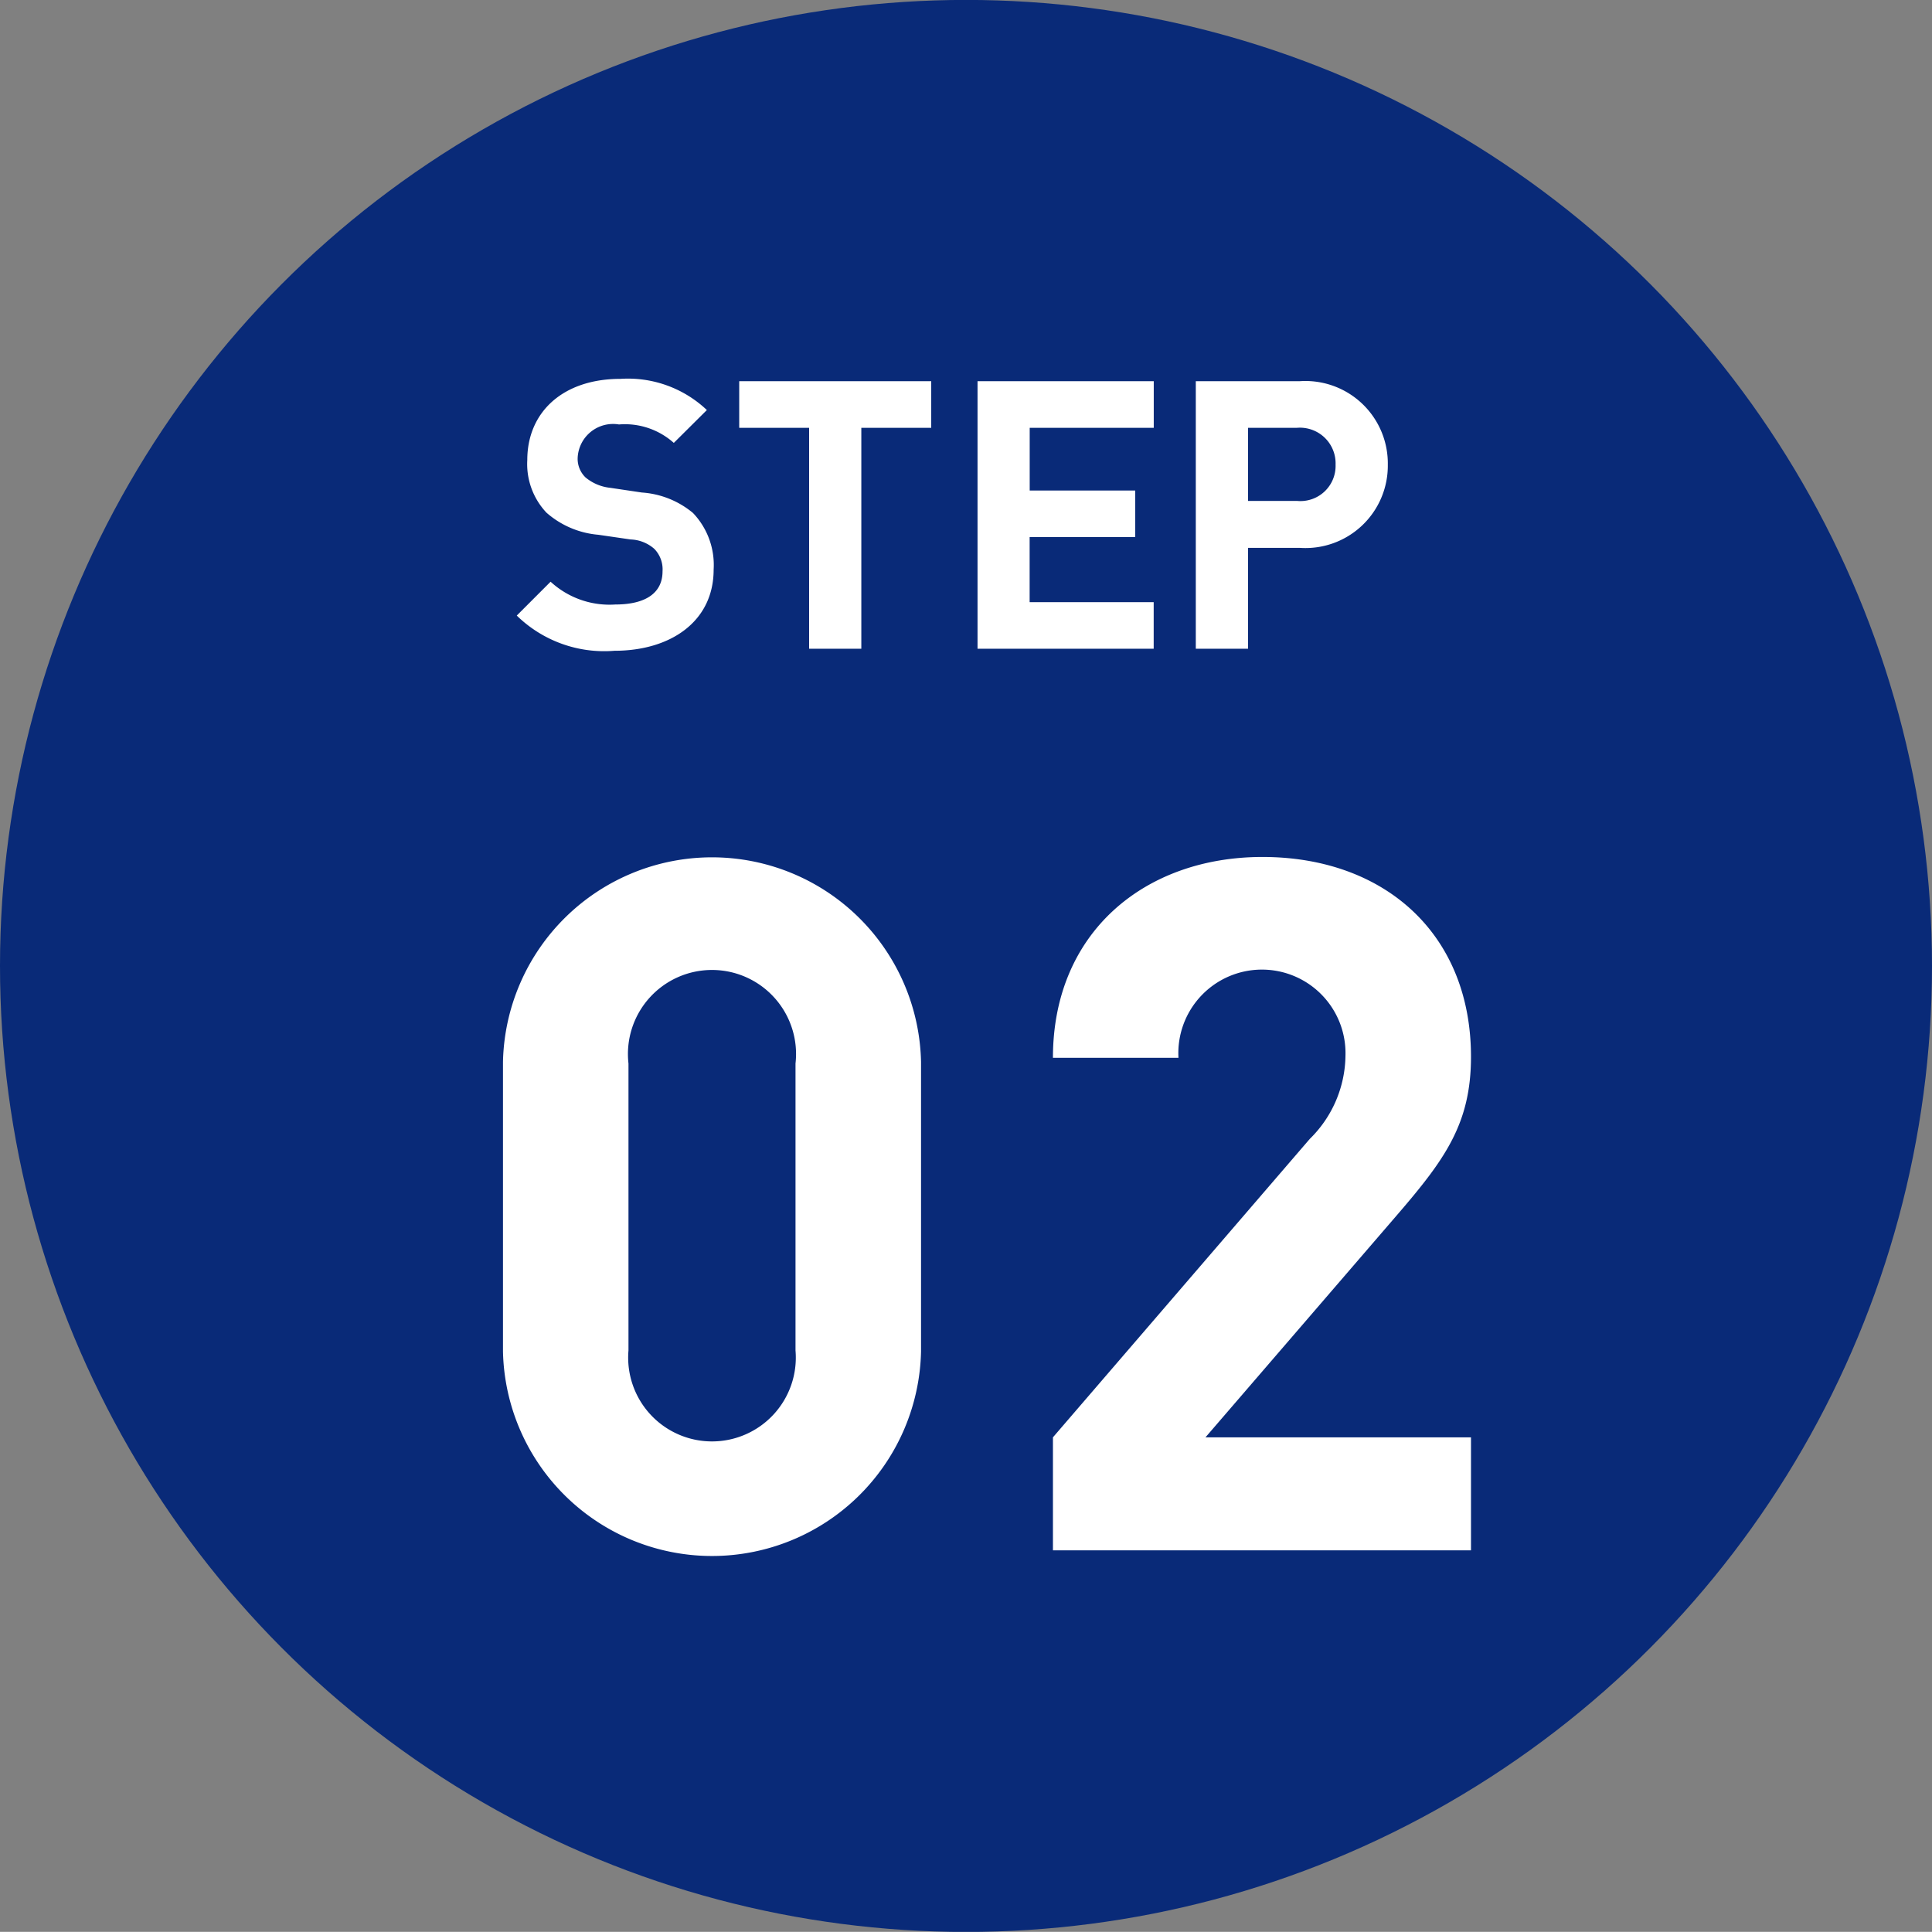
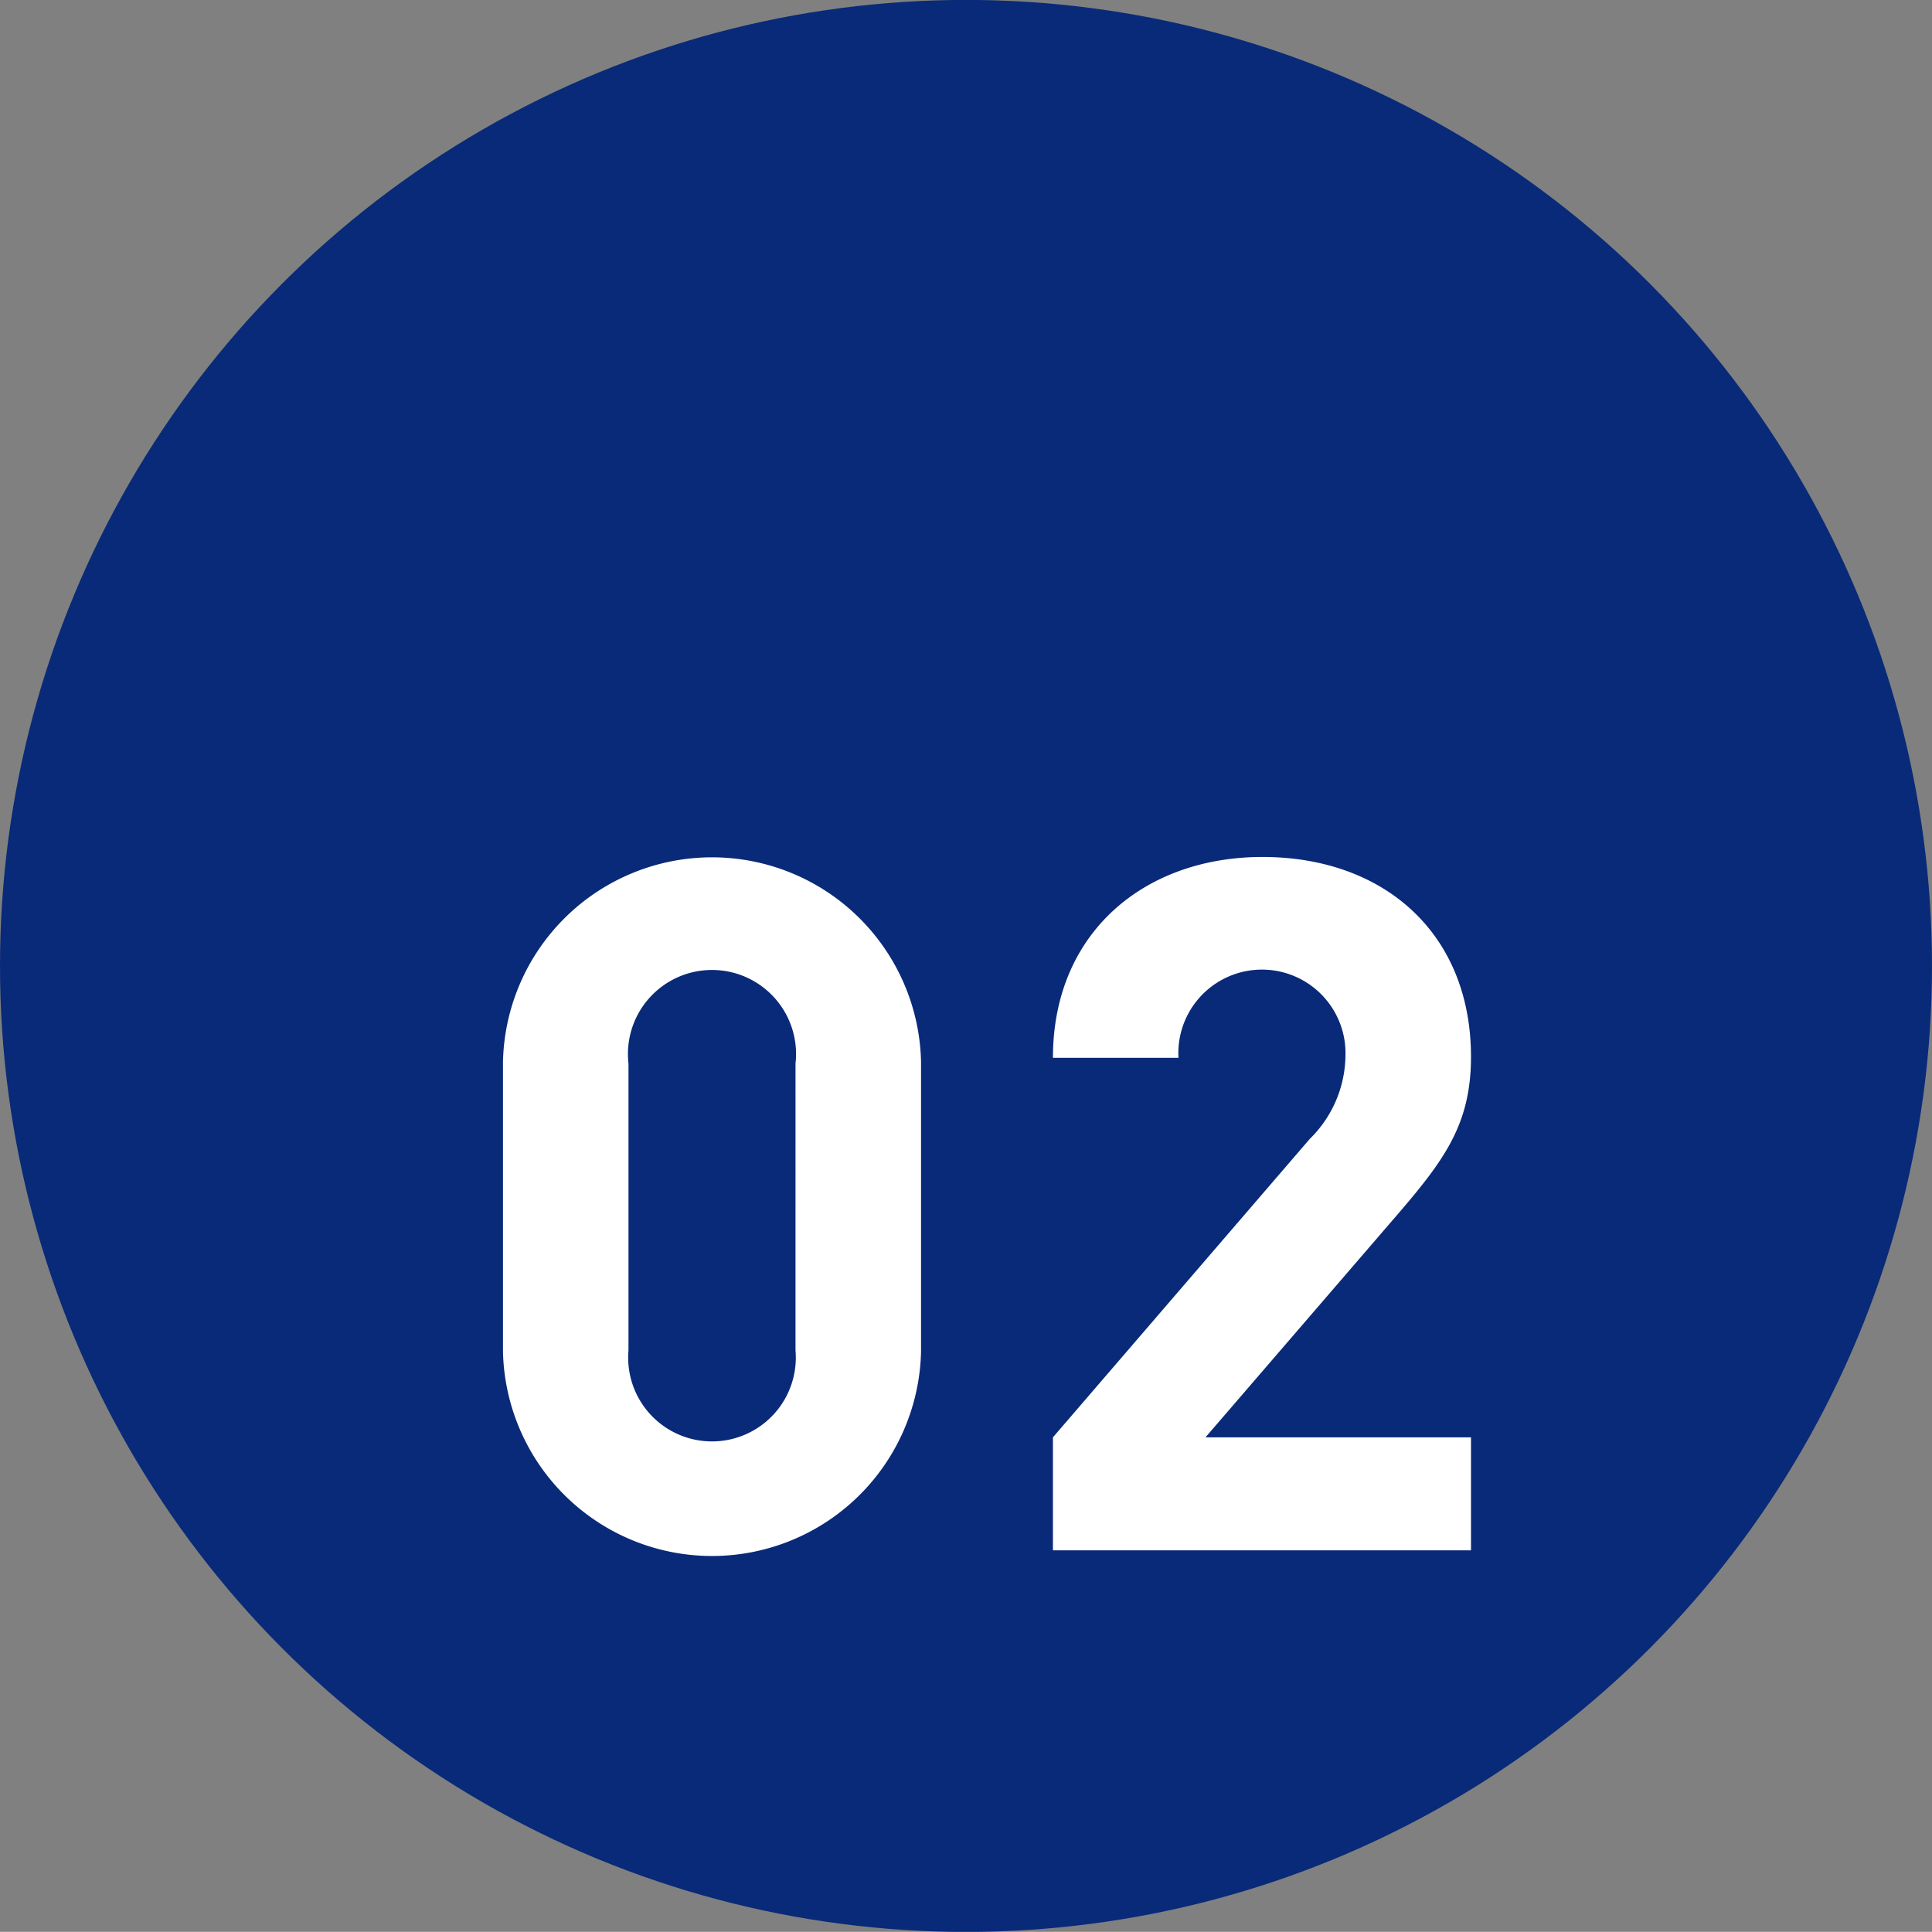
<svg xmlns="http://www.w3.org/2000/svg" id="step02.svg" width="57.624" height="57.62" viewBox="0 0 57.624 57.62">
  <rect x="0" y="0" width="57.624" height="57.62" fill="#808080" stroke="none" />
  <defs>
    <style>
      .cls-1 {
        fill: #092a78;
      }

      .cls-2 {
        fill: #fff;
        fill-rule: evenodd;
      }
    </style>
  </defs>
  <circle id="楕円形_1" data-name="楕円形 1" class="cls-1" cx="28.812" cy="28.81" r="28.812" />
-   <path id="_02" data-name="02" class="cls-2" d="M638.659,1469.5v-8.64a6.236,6.236,0,0,0-12.469,0v8.64A6.236,6.236,0,0,0,638.659,1469.5Zm-3.744-.03a2.5,2.5,0,1,1-4.982,0v-8.56a2.507,2.507,0,1,1,4.982,0v8.56Zm20.147,5.96v-3.37h-7.919l5.73-6.65c1.411-1.64,2.189-2.71,2.189-4.7,0-3.68-2.592-5.96-6.22-5.96-3.513,0-6.249,2.25-6.249,5.99h3.744a2.493,2.493,0,1,1,4.981-.06,3.53,3.53,0,0,1-1.065,2.48l-7.66,8.9v3.37h12.469Z" transform="translate(-611.188 -1429.19)" />
-   <path id="STEP" class="cls-2" d="M632.473,1446.18a2.247,2.247,0,0,0-.616-1.69,2.658,2.658,0,0,0-1.524-.61l-0.941-.14a1.379,1.379,0,0,1-.74-0.31,0.774,0.774,0,0,1-.235-0.57,1.057,1.057,0,0,1,1.232-1.01,2.187,2.187,0,0,1,1.636.55l0.986-.98a3.421,3.421,0,0,0-2.577-.93c-1.726,0-2.779,1-2.779,2.42a2.113,2.113,0,0,0,.571,1.57,2.685,2.685,0,0,0,1.547.66l0.964,0.14a1.129,1.129,0,0,1,.706.28,0.873,0.873,0,0,1,.246.67c0,0.64-.493.99-1.412,0.99a2.593,2.593,0,0,1-1.927-.68l-1.009,1.01a3.731,3.731,0,0,0,2.914,1.05C631.184,1448.6,632.473,1447.73,632.473,1446.18Zm6.49-4.23v-1.39h-5.727v1.39h2.085v6.59h1.557v-6.59h2.085Zm6.635,6.59v-1.39h-3.7v-1.94h3.149v-1.39H641.9v-1.87h3.7v-1.39h-5.256v7.98H645.6Zm6.983-5.49a2.459,2.459,0,0,0-2.634-2.49h-3.093v7.98h1.558v-3.01h1.535A2.457,2.457,0,0,0,652.581,1443.05Zm-1.558,0a1.049,1.049,0,0,1-1.154,1.08h-1.457v-2.18h1.457A1.064,1.064,0,0,1,651.023,1443.05Z" transform="translate(-611.188 -1429.19)" />
+   <path id="_02" data-name="02" class="cls-2" d="M638.659,1469.5v-8.64a6.236,6.236,0,0,0-12.469,0v8.64A6.236,6.236,0,0,0,638.659,1469.5Zm-3.744-.03a2.5,2.5,0,1,1-4.982,0v-8.56a2.507,2.507,0,1,1,4.982,0Zm20.147,5.96v-3.37h-7.919l5.73-6.65c1.411-1.64,2.189-2.71,2.189-4.7,0-3.68-2.592-5.96-6.22-5.96-3.513,0-6.249,2.25-6.249,5.99h3.744a2.493,2.493,0,1,1,4.981-.06,3.53,3.53,0,0,1-1.065,2.48l-7.66,8.9v3.37h12.469Z" transform="translate(-611.188 -1429.19)" />
</svg>